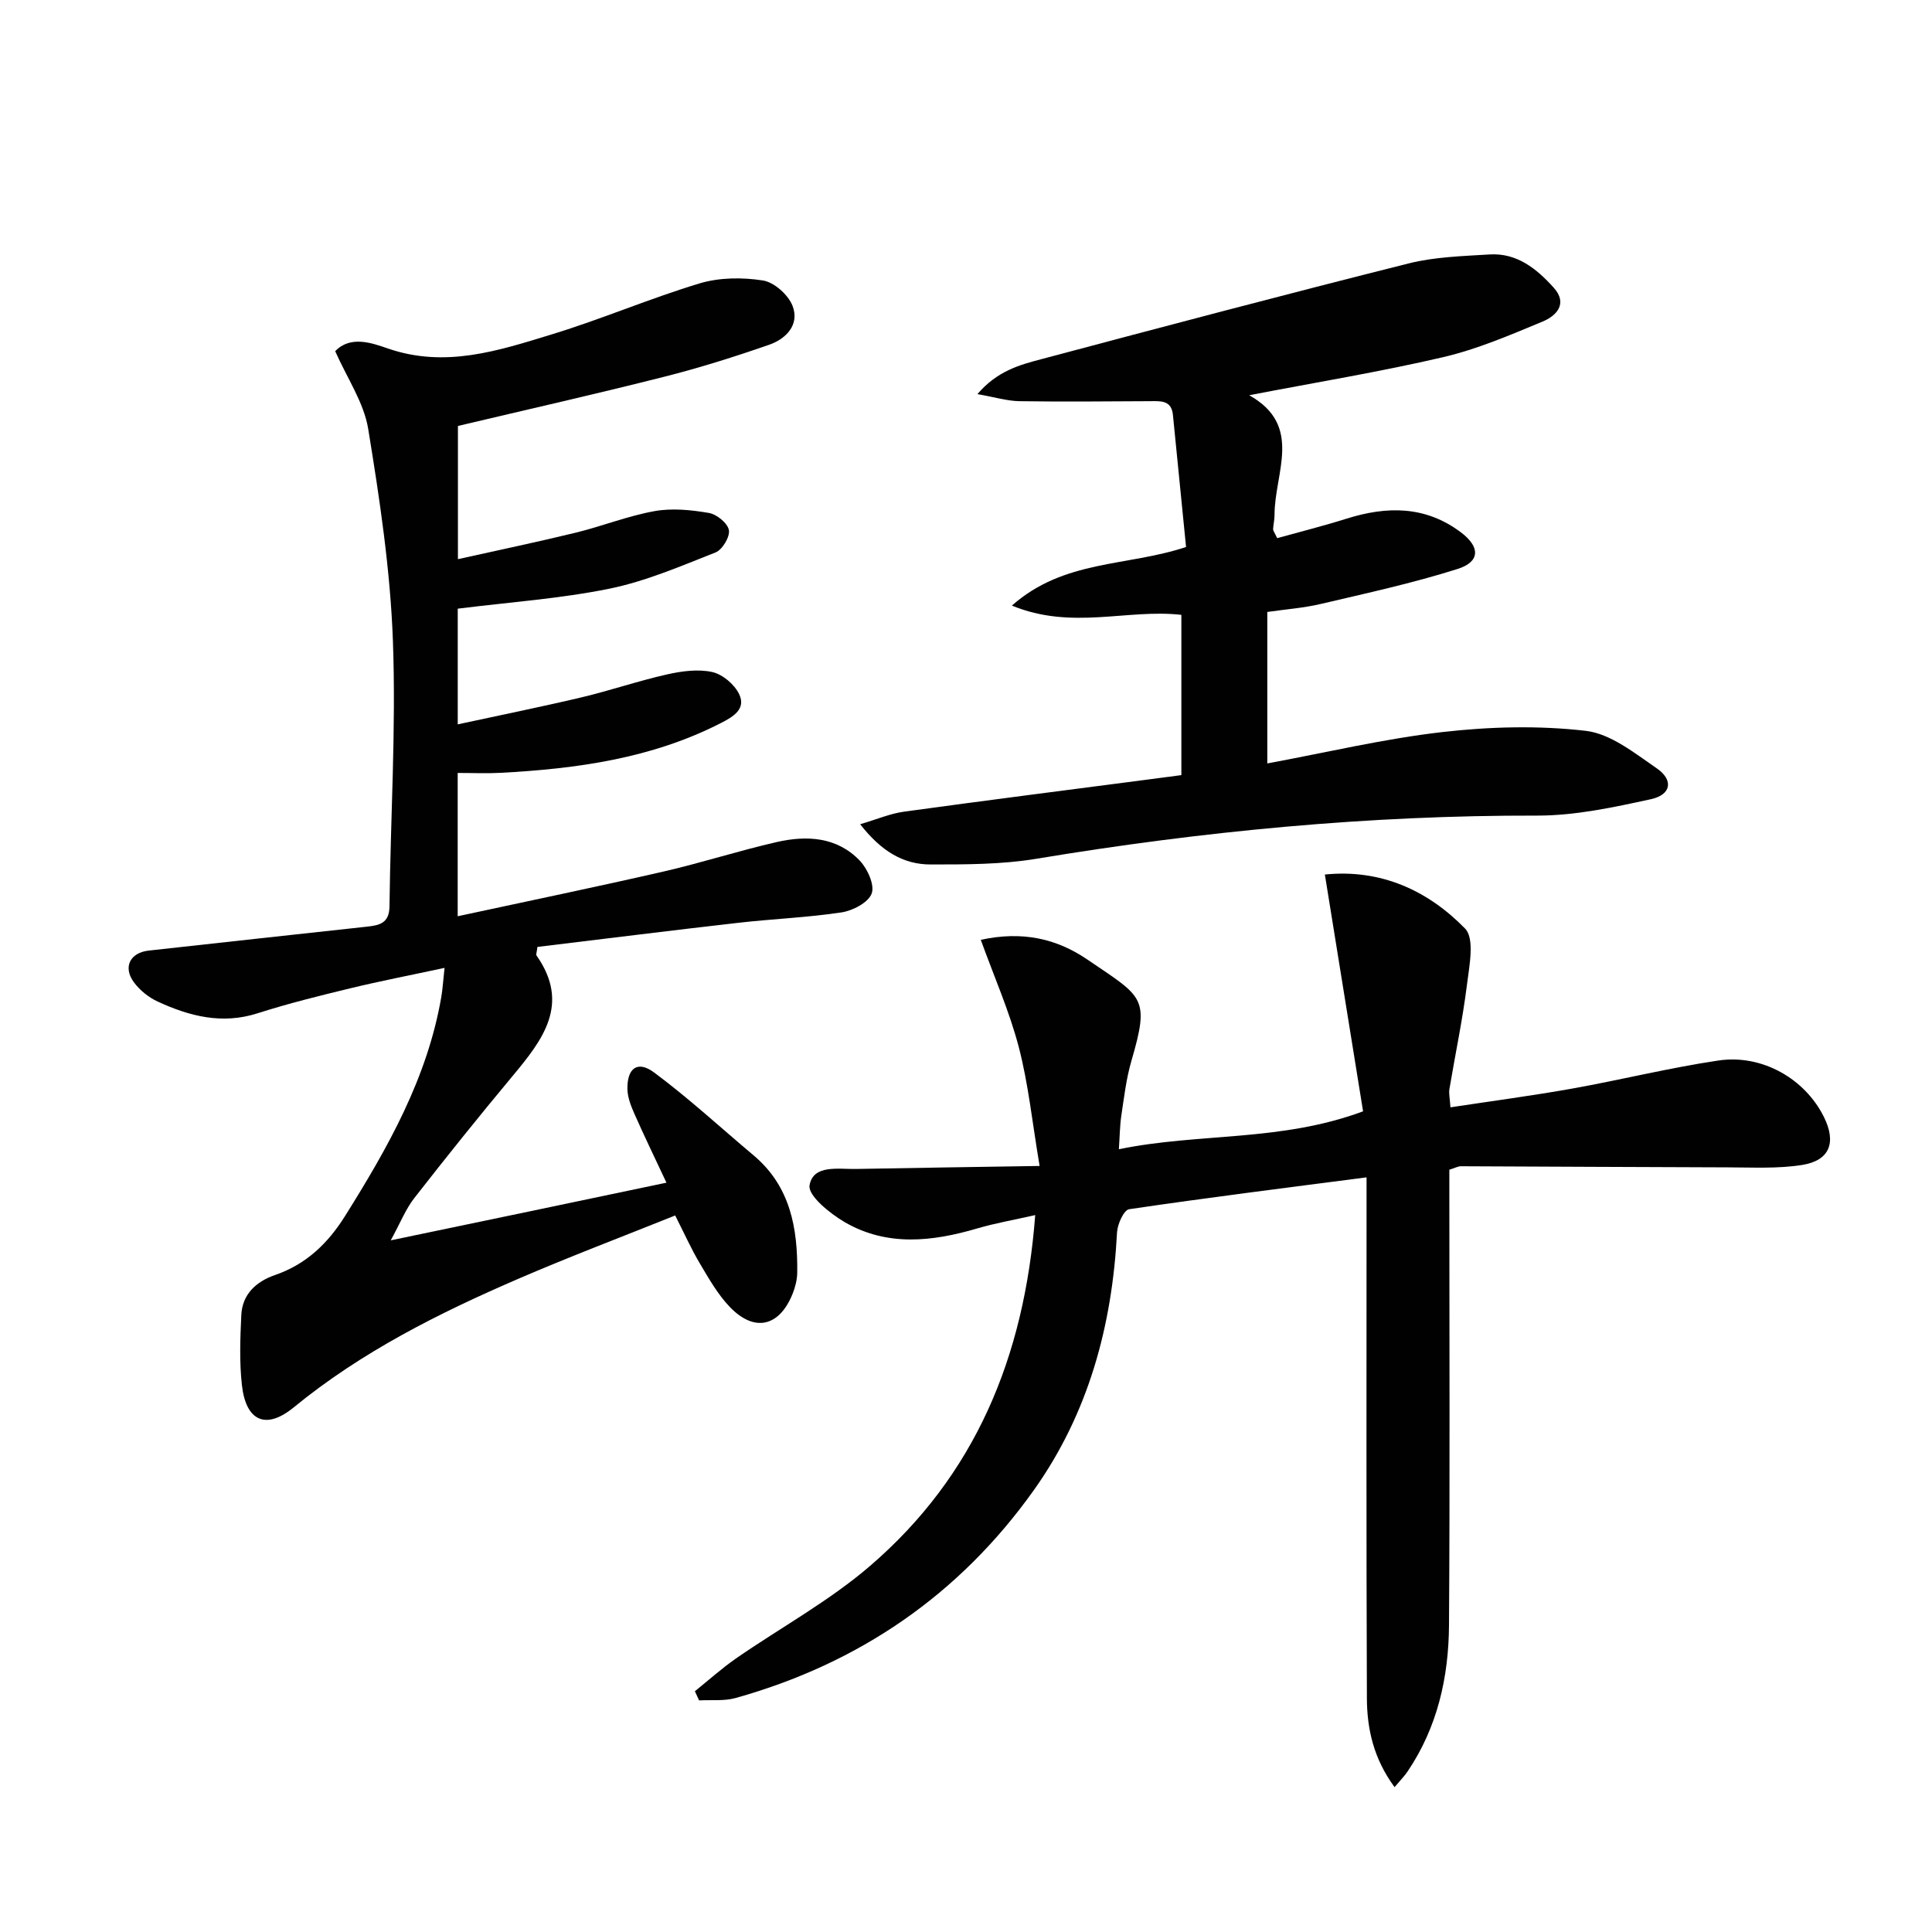
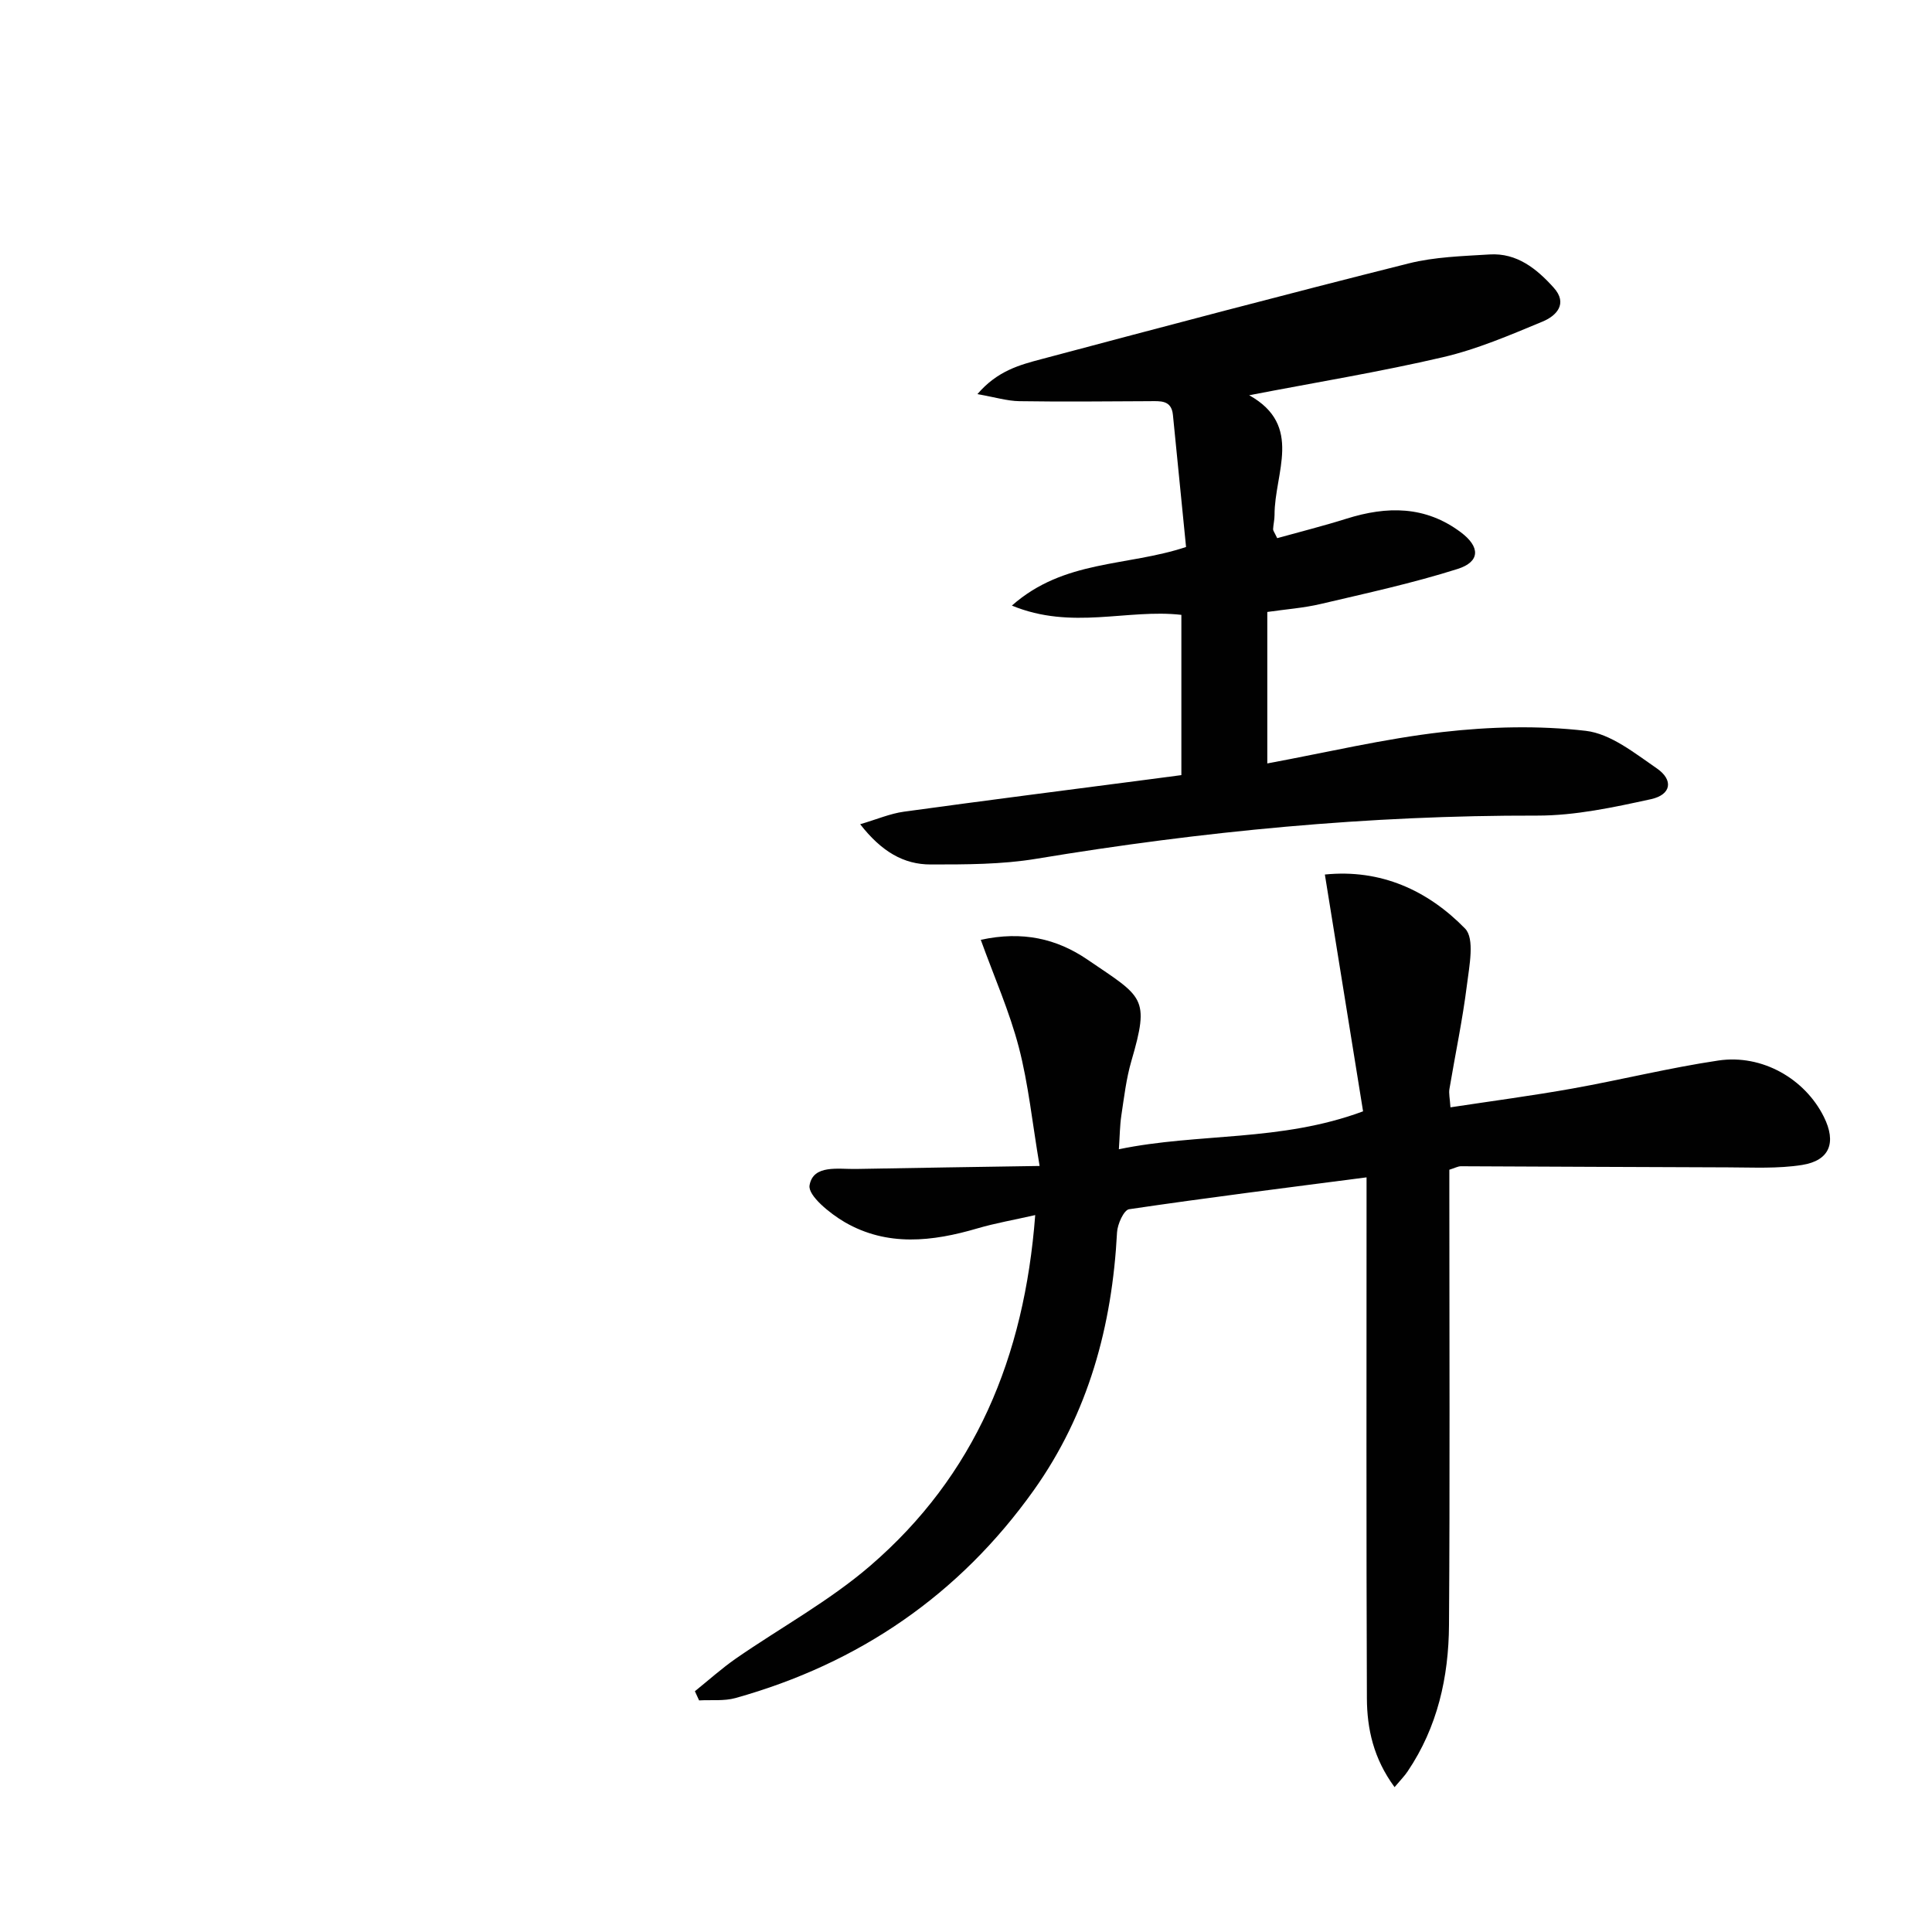
<svg xmlns="http://www.w3.org/2000/svg" enable-background="new 0 0 400 400" viewBox="0 0 400 400">
  <g fill="#010101">
-     <path d="m137.98 244.86c-2.48-5.3-4.64-9.74-6.63-14.25-.71-1.61-1.41-3.38-1.45-5.1-.08-4.37 2.1-6.01 5.52-3.47 7.17 5.33 13.77 11.42 20.62 17.18 7.59 6.39 9.13 15.05 9.02 24.28-.02 1.46-.41 2.98-.95 4.34-2.75 6.87-7.94 8.07-13.05 2.71-2.48-2.6-4.32-5.86-6.18-8.99-1.77-2.98-3.19-6.17-5.09-9.91-10.95 4.4-21.77 8.49-32.38 13.07-16.52 7.13-32.55 15.15-46.62 26.68-5.74 4.7-9.89 2.84-10.71-4.67-.53-4.77-.35-9.66-.12-14.47.2-4.35 3.16-6.96 6.96-8.27 6.5-2.24 10.97-6.56 14.54-12.26 8.87-14.15 17.03-28.58 19.91-45.34.27-1.58.36-3.19.67-6-7.02 1.51-13.29 2.72-19.49 4.22-6.45 1.56-12.91 3.16-19.22 5.18-7.36 2.36-14.1.61-20.69-2.43-1.88-.87-3.72-2.35-4.94-4.02-2.29-3.14-.74-6.11 3.08-6.53 15.02-1.65 30.04-3.32 45.06-4.94 2.65-.29 4.76-.64 4.8-4.24.21-18.3 1.37-36.63.71-54.89-.53-14.7-2.74-29.4-5.12-43.95-.9-5.47-4.38-10.52-6.83-16.08 3.15-3.31 7.61-1.7 10.88-.57 11.92 4.13 22.97.45 33.99-2.92 10.31-3.15 20.27-7.44 30.58-10.55 4.1-1.23 8.85-1.27 13.11-.6 2.32.36 5.23 2.96 6.12 5.23 1.52 3.88-1.29 6.84-4.81 8.07-7.19 2.5-14.48 4.8-21.86 6.66-13.97 3.54-28.04 6.71-42.6 10.16v27.58c8.36-1.87 16.41-3.54 24.4-5.49 5.48-1.34 10.79-3.47 16.32-4.46 3.63-.65 7.56-.25 11.24.38 1.62.28 3.88 2.11 4.14 3.55.25 1.38-1.35 4.06-2.75 4.62-7.2 2.84-14.45 5.97-21.98 7.51-10.19 2.07-20.65 2.79-31.41 4.14v23.95c8.62-1.87 17.16-3.59 25.62-5.59 5.96-1.41 11.78-3.42 17.76-4.76 3.03-.68 6.39-1.13 9.33-.48 2.14.48 4.6 2.57 5.56 4.59 1.44 3.02-1.16 4.63-3.73 5.94-14.38 7.38-29.93 9.5-45.77 10.34-2.8.15-5.62.02-8.78.02v29.67c14.44-3.12 28.53-6.03 42.54-9.24 7.9-1.81 15.65-4.33 23.55-6.13 6.2-1.41 12.45-1.07 17.16 3.86 1.6 1.68 3.12 5.04 2.46 6.81-.69 1.86-3.91 3.55-6.24 3.9-7.05 1.07-14.22 1.34-21.31 2.15-13.96 1.59-27.89 3.34-41.65 5-.14 1.15-.33 1.57-.2 1.76 7.09 10.09 1.27 17.51-4.98 25.01-6.92 8.3-13.69 16.73-20.33 25.25-1.77 2.27-2.85 5.06-4.86 8.73 19.5-4.05 37.6-7.85 57.08-11.94z" />
    <path d="m288.73 370.01c-4.37-5.94-5.7-12.09-5.73-18.38-.14-34.16-.07-68.32-.07-102.48 0-1.8 0-3.61 0-5.39-16.7 2.17-32.96 4.2-49.17 6.6-1.08.16-2.4 3.09-2.49 4.79-1.01 19.35-5.93 37.5-17.24 53.39-15.4 21.63-36.19 35.87-61.75 43.02-2.37.66-5.02.35-7.54.49-.29-.63-.58-1.27-.87-1.9 2.81-2.26 5.51-4.69 8.46-6.75 9.28-6.43 19.36-11.91 27.85-19.23 21.65-18.65 31.91-43.1 34.15-72.6-4.48 1.02-8.28 1.67-11.95 2.75-9.35 2.75-18.69 3.81-27.48-1.28-3.06-1.78-7.66-5.51-7.29-7.63.74-4.37 5.99-3.31 9.68-3.39 12.25-.24 24.5-.4 37.95-.62-1.53-9.05-2.32-16.96-4.3-24.56-1.94-7.44-5.1-14.56-7.88-22.26 8.64-1.88 15.73-.24 22.08 4.09 11.51 7.85 12.98 7.7 9.09 21.03-1.06 3.65-1.5 7.49-2.07 11.26-.31 2.08-.32 4.2-.51 6.98 16.57-3.43 33.44-1.49 50.56-7.85-2.62-16.23-5.24-32.47-7.91-49.03 11.57-1.17 21.3 3.27 29.03 11.19 2.03 2.08.87 7.76.38 11.69-.9 7.21-2.42 14.35-3.62 21.52-.16.93.09 1.93.21 3.8 8.63-1.31 16.95-2.41 25.2-3.88 10.11-1.81 20.11-4.3 30.26-5.81 9.09-1.35 17.95 3.8 21.86 11.68 2.62 5.28 1.23 9.02-4.5 9.94-5.02.8-10.22.51-15.35.5-18.43-.04-36.87-.17-55.3-.23-.63 0-1.25.37-2.4.72v5.3c0 29.66.13 59.32-.07 88.99-.07 10.76-2.38 21.1-8.54 30.24-.62.95-1.43 1.75-2.73 3.3z" />
    <path d="m209.5 125.38c10.82-9.56 23.78-8.05 36.06-12.13-.89-8.96-1.79-18.16-2.72-27.36-.31-3.11-2.62-2.84-4.82-2.83-8.99.04-17.98.14-26.97 0-2.52-.04-5.03-.82-8.69-1.46 4.13-4.83 8.78-6.06 13.24-7.24 25.31-6.74 50.63-13.44 76.04-19.82 5.41-1.36 11.15-1.51 16.77-1.86 5.66-.35 9.76 2.98 13.26 6.87 3.01 3.33.55 5.85-2.3 7.03-6.72 2.79-13.51 5.71-20.56 7.36-13.07 3.05-26.35 5.22-40.18 7.89 11.26 6.28 5.22 16.11 5.25 24.8 0 .98-.25 1.96-.3 2.94-.01.29.25.59.85 1.85 4.66-1.3 9.54-2.52 14.34-4.03 8.36-2.63 16.33-2.71 23.7 2.83 3.97 2.98 4.06 6.07-.7 7.58-9.29 2.94-18.85 5.02-28.35 7.25-3.52.83-7.18 1.09-11.04 1.65v31.36c12.29-2.27 24.21-5.12 36.3-6.5 9.79-1.12 19.88-1.38 29.63-.25 5.16.6 10.12 4.62 14.71 7.77 3.51 2.42 3 5.46-1.2 6.38-7.74 1.69-15.69 3.41-23.55 3.4-34.86-.08-69.36 3.24-103.71 8.94-7.17 1.19-14.59 1.18-21.89 1.18-5.55 0-10.13-2.63-14.58-8.33 3.49-1.03 6.22-2.21 9.06-2.6 17.09-2.35 34.2-4.53 51.3-6.76 1.95-.25 3.9-.52 6.14-.81 0-11.09 0-21.99 0-33.18-11.18-1.28-22.67 3.21-35.09-1.92z" />
  </g>
</svg>